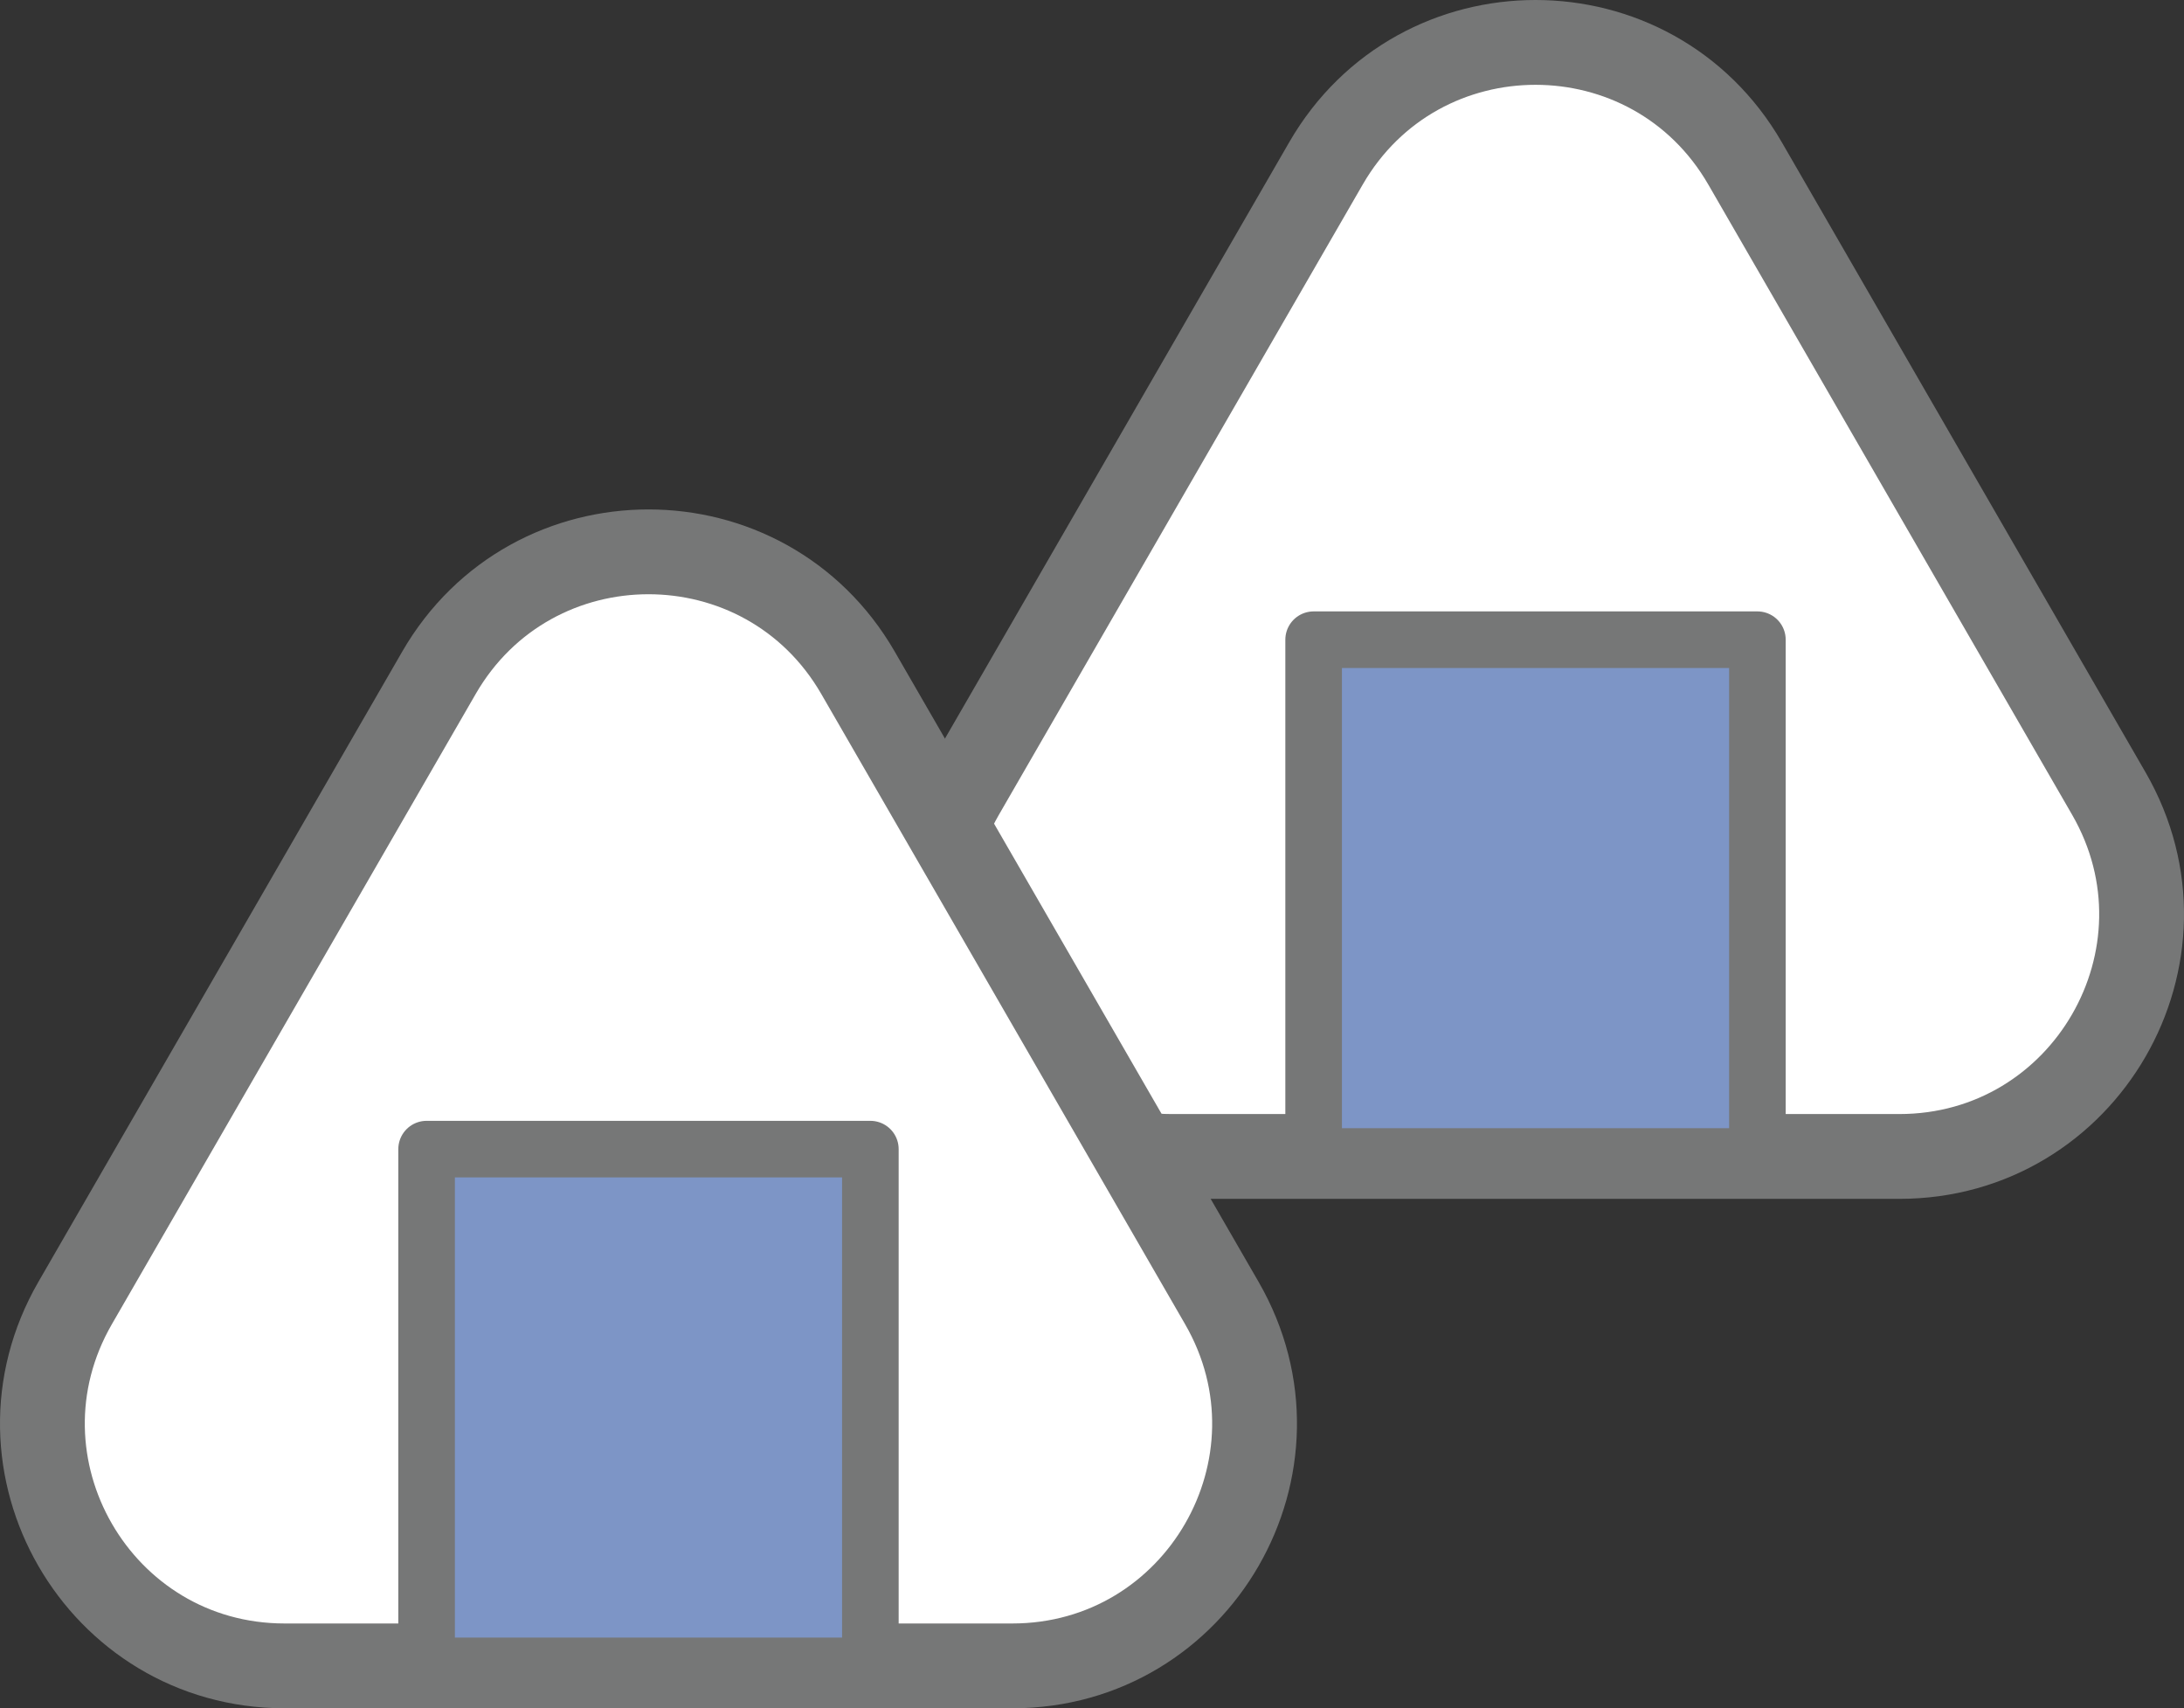
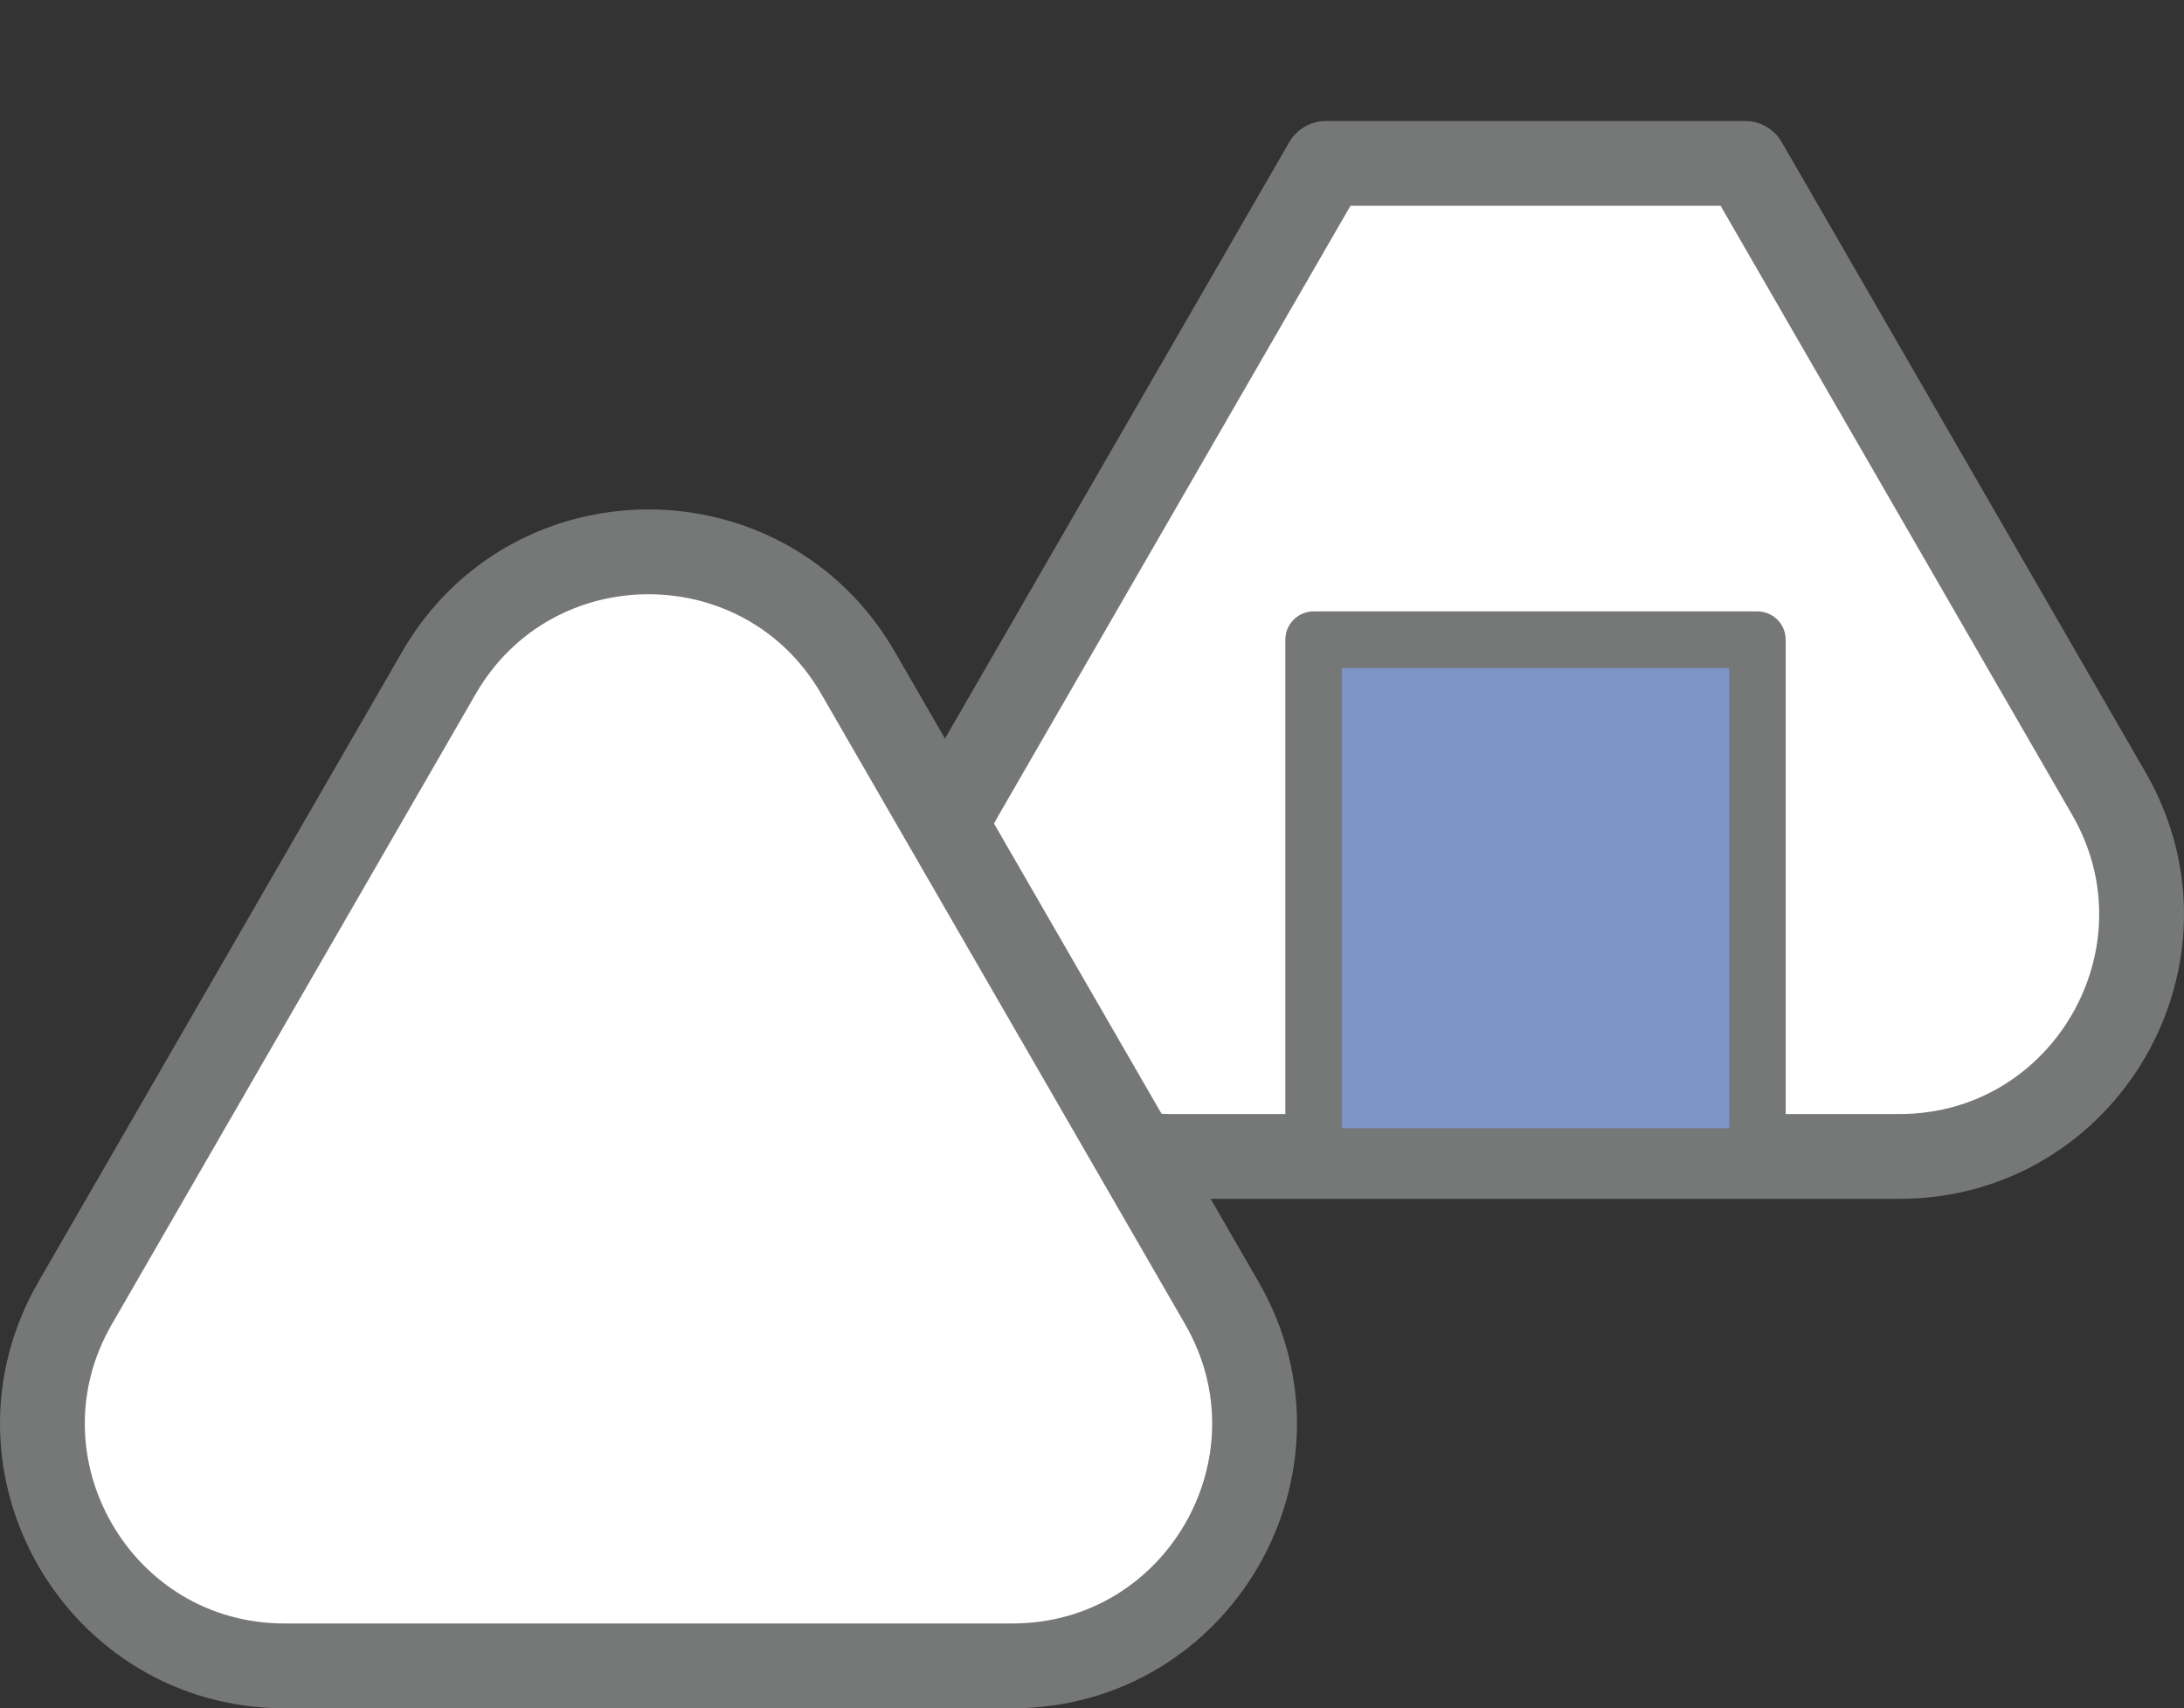
<svg xmlns="http://www.w3.org/2000/svg" id="_レイヤー_2" data-name="レイヤー 2" viewBox="0 0 304.15 237.89">
  <rect x="0" y="0" width="304.15" height="237.89" fill="#333333" stroke="none" />
  <defs>
    <style>
      .cls-1 {
        fill: #fff;
        stroke-width: 11.81px;
      }

      .cls-1, .cls-2 {
        stroke: #767777;
        stroke-linecap: round;
        stroke-linejoin: round;
      }

      .cls-2 {
        fill: #7d95c6;
        stroke-width: 7.88px;
      }
    </style>
  </defs>
  <g id="_レイヤー_1-2" data-name="レイヤー 1">
    <g>
-       <path class="cls-1" d="M184.66,22.75l-50.66,87.75c-12.97,22.46,3.24,50.54,29.18,50.54h101.32c25.94,0,42.15-28.08,29.18-50.54l-50.66-87.75c-12.97-22.46-45.39-22.46-58.36,0Z" />
+       <path class="cls-1" d="M184.66,22.75l-50.66,87.75c-12.97,22.46,3.24,50.54,29.18,50.54h101.32c25.94,0,42.15-28.08,29.18-50.54l-50.66-87.75Z" />
      <rect class="cls-2" x="182.94" y="89.08" width="61.8" height="71.96" />
      <path class="cls-1" d="M61.13,93.69L10.47,181.44c-12.97,22.46,3.24,50.54,29.18,50.54h101.32c25.94,0,42.15-28.08,29.18-50.54l-50.66-87.75c-12.97-22.46-45.39-22.46-58.36,0Z" />
-       <rect class="cls-2" x="59.41" y="160.02" width="61.8" height="71.96" />
    </g>
  </g>
</svg>